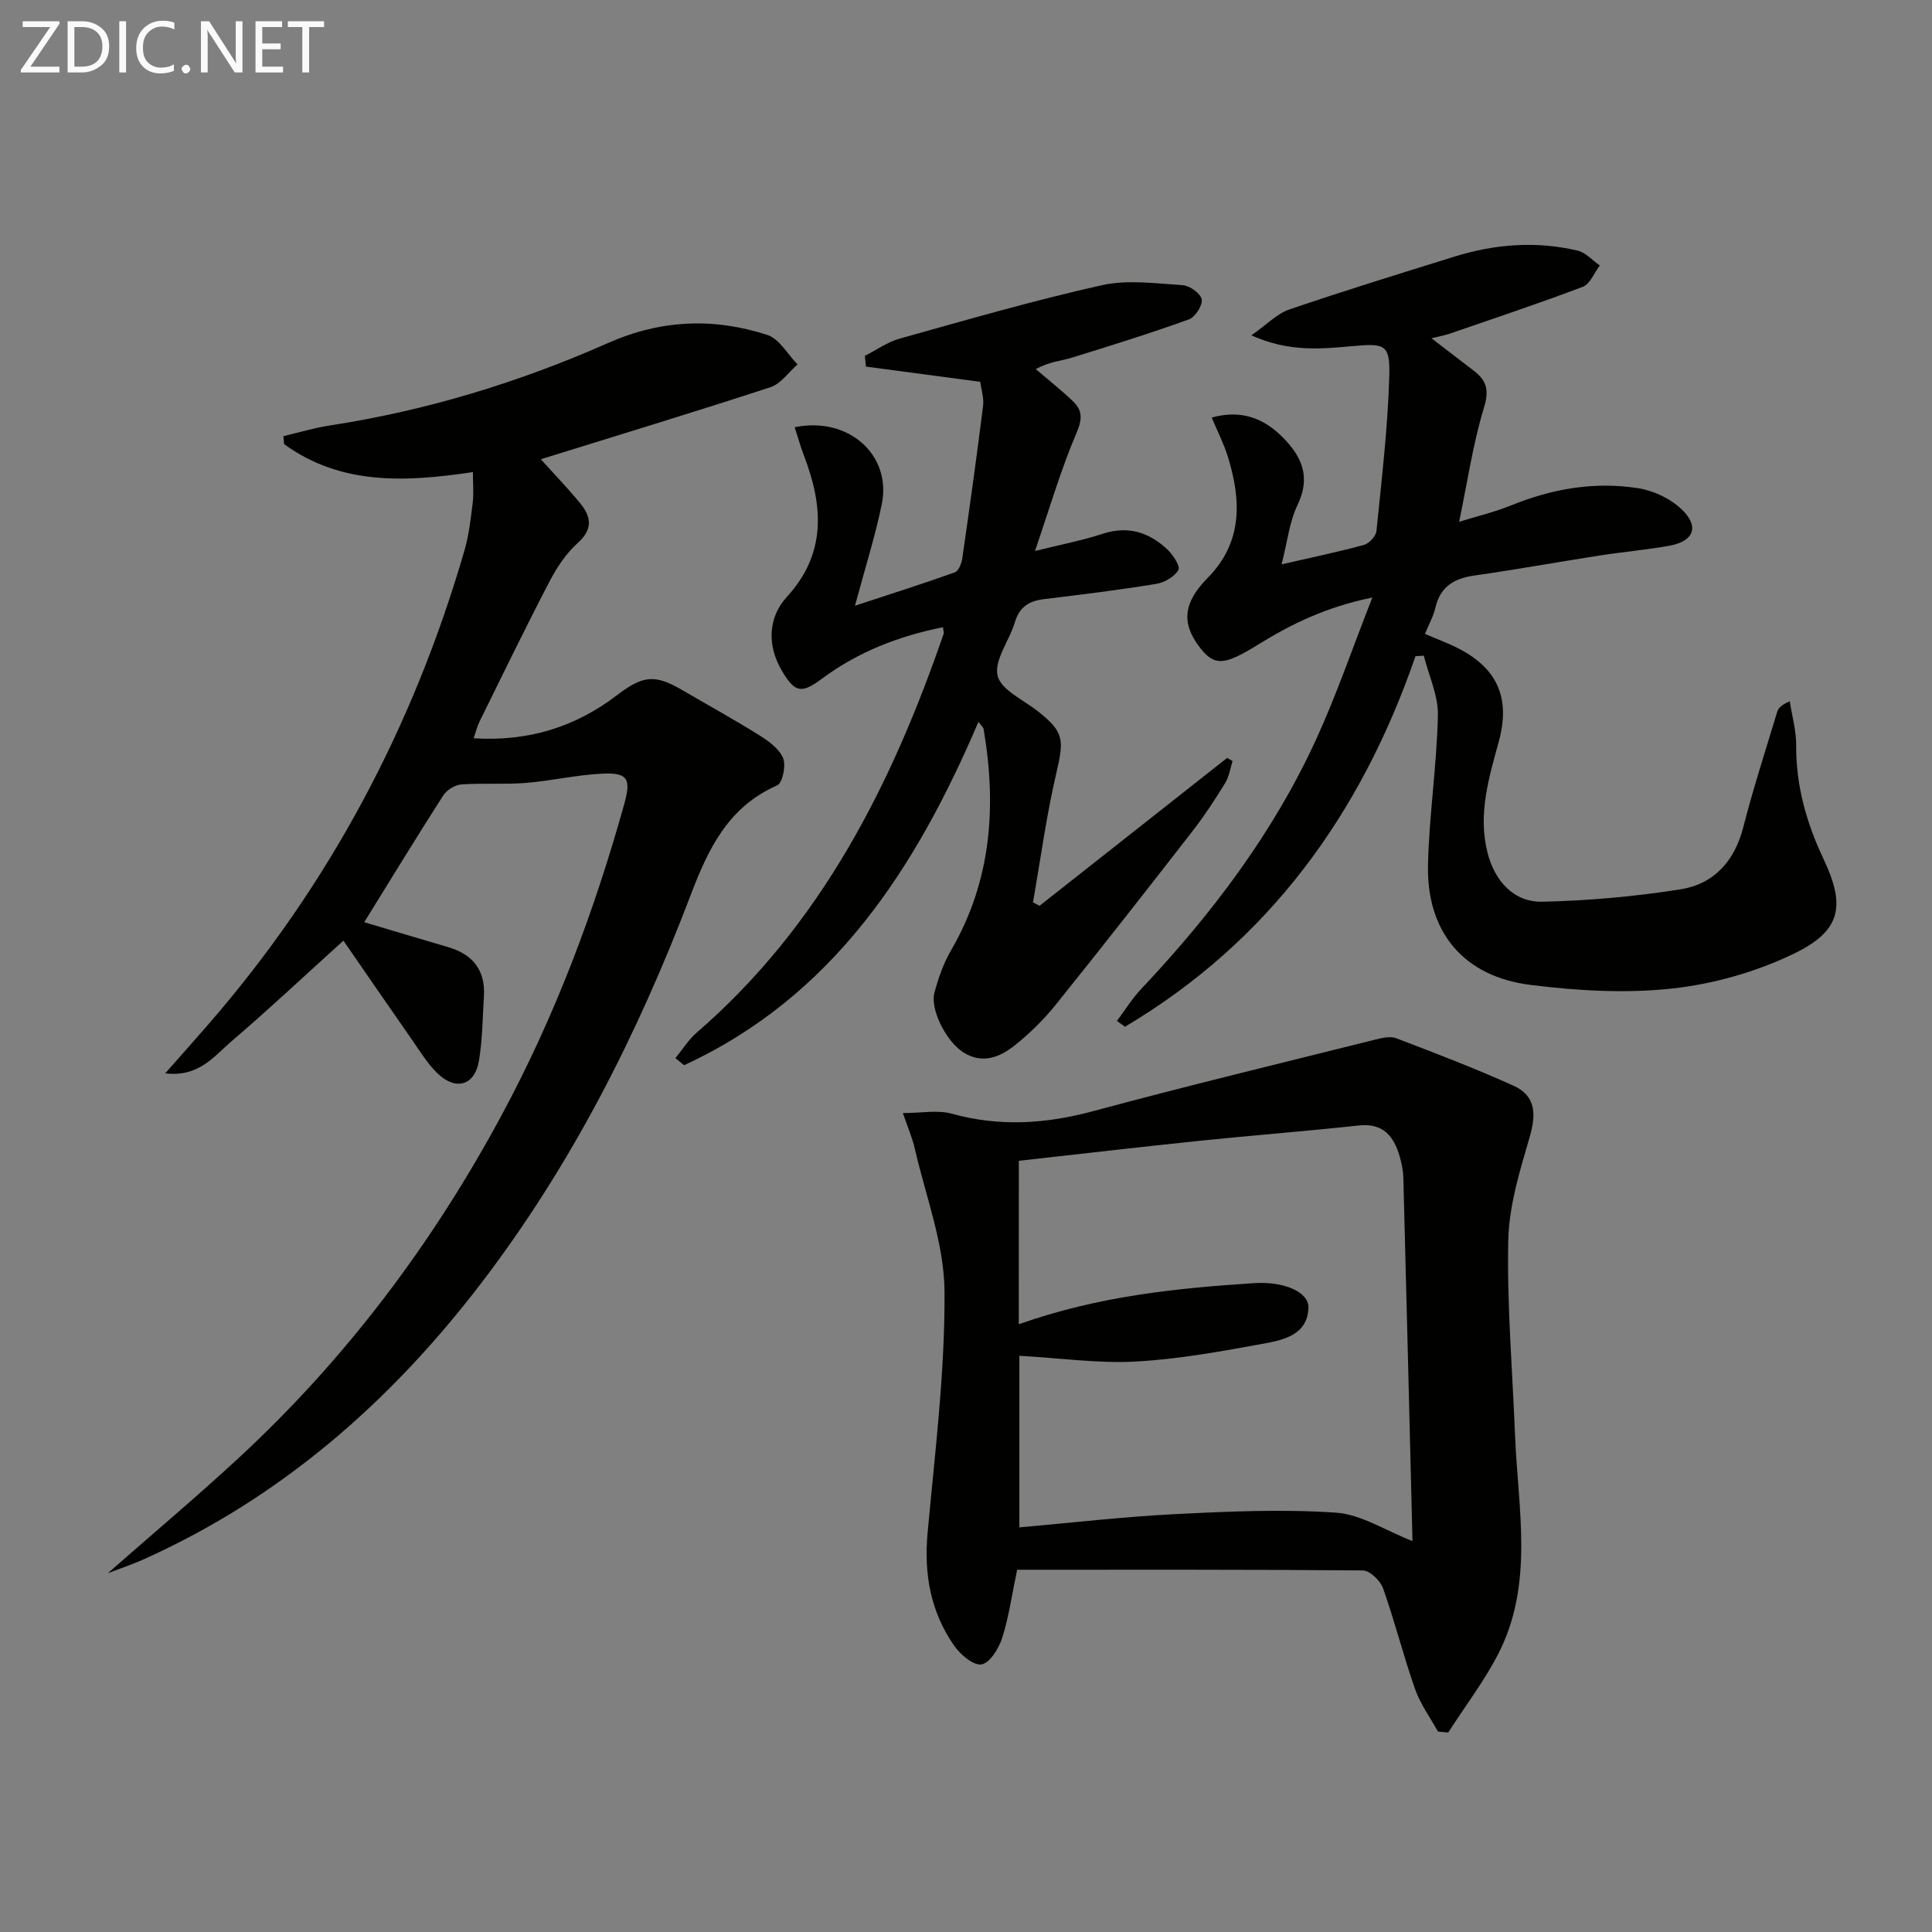
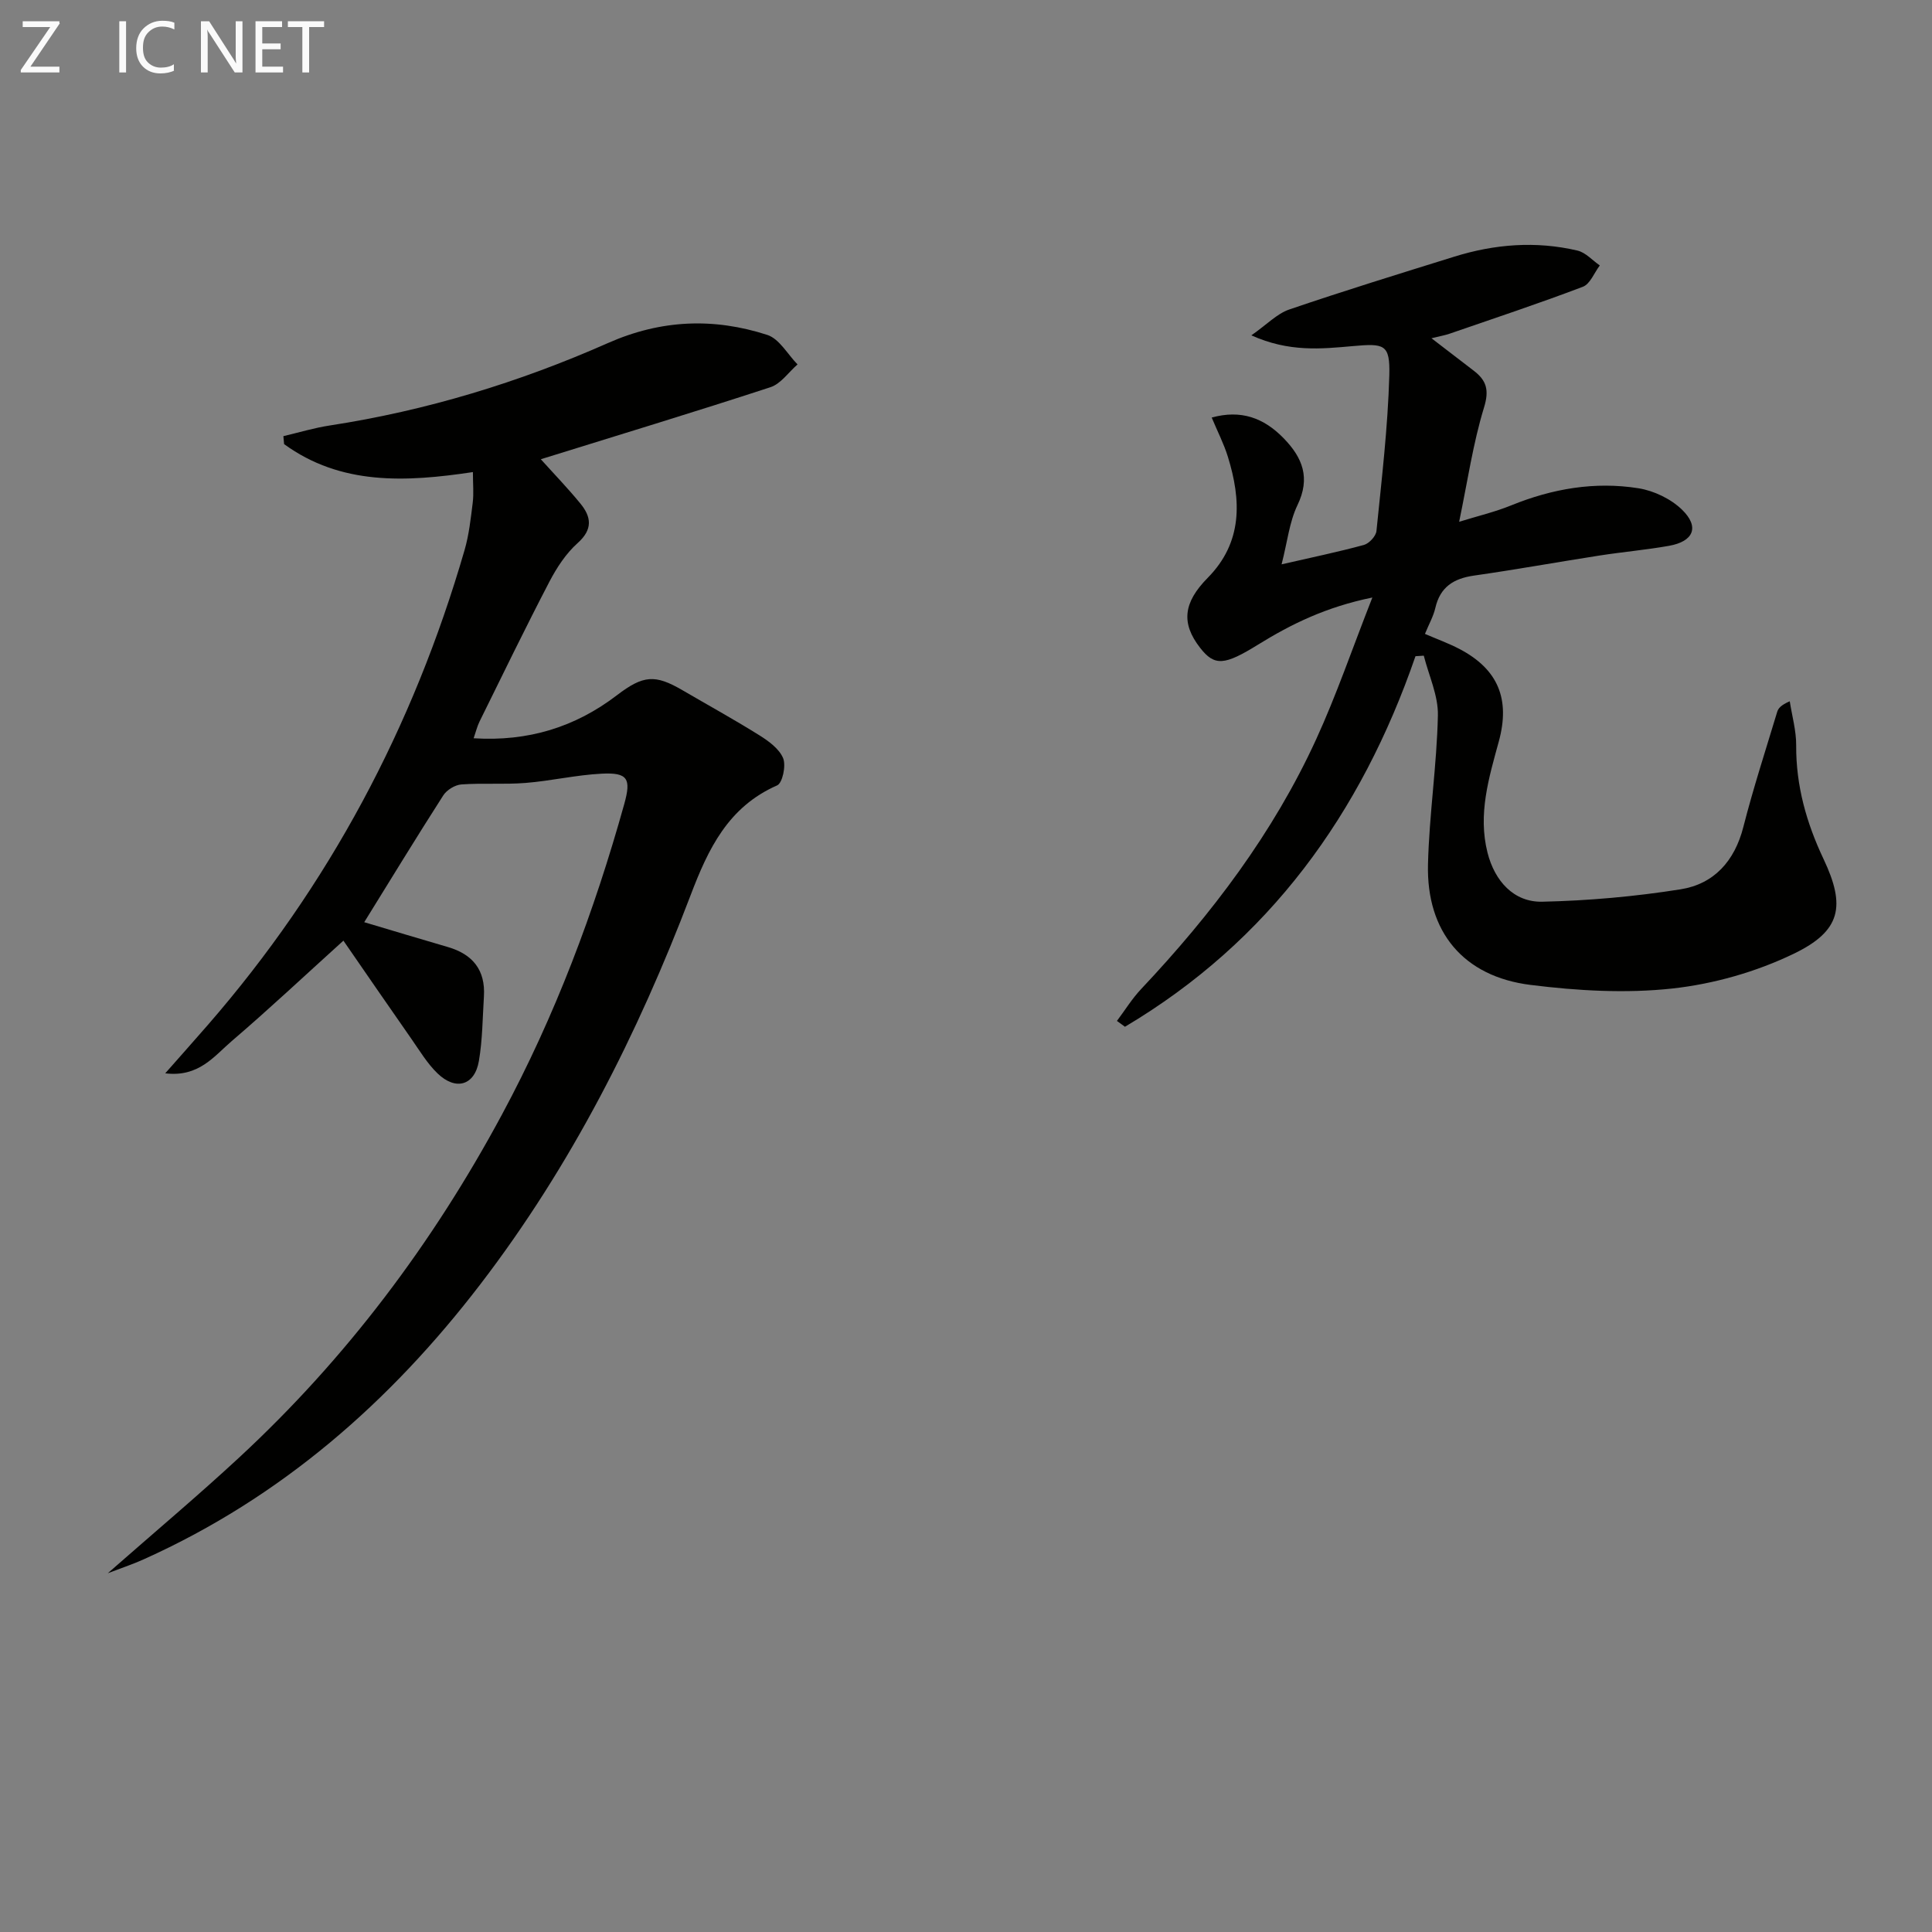
<svg xmlns="http://www.w3.org/2000/svg" enable-background="new 0 0 400 400" viewBox="0 0 400 400">
  <rect x="0" y="0" width="400" height="400" fill="#808080" stroke="none" />
  <path d="m22.32 325.72c9.8-8.61 18.69-16.07 27.2-23.96 22.18-20.54 40.09-44.39 54.41-71.01 11-20.44 19.1-41.99 25.32-64.3 1.46-5.23.73-6.54-4.66-6.27-5.28.26-10.51 1.5-15.79 1.92-4.41.35-8.88-.01-13.29.31-1.31.1-3.01 1.14-3.73 2.26-5.55 8.65-10.9 17.43-16.37 26.26 5.62 1.67 11.46 3.44 17.31 5.14 5.16 1.5 7.81 4.78 7.47 10.24-.28 4.46-.29 8.97-1.04 13.35-.86 5.07-4.77 6.23-8.56 2.58-2.12-2.04-3.69-4.68-5.4-7.13-4.66-6.66-9.26-13.37-14.09-20.36-8.13 7.35-15.48 14.26-23.14 20.81-3.63 3.11-6.8 7.51-13.75 6.66 3.25-3.68 6.03-6.82 8.79-9.98 25.07-28.81 42.57-61.72 53.18-98.34.92-3.16 1.28-6.51 1.69-9.8.24-1.93.04-3.92.04-6.36-13.96 2.1-27.35 2.75-39.09-5.79-.05-.55-.1-1.1-.15-1.65 3.2-.75 6.38-1.72 9.62-2.21 19.98-3.07 39.17-8.92 57.59-17.07 10.99-4.86 21.89-5.27 32.98-1.68 2.49.81 4.2 4.01 6.26 6.11-1.86 1.62-3.46 4.02-5.62 4.72-15.74 5.15-31.59 9.95-47.53 14.91 2.57 2.86 5.51 5.9 8.19 9.17 2.26 2.75 2.63 5.33-.56 8.18-2.42 2.16-4.33 5.09-5.85 8-4.98 9.56-9.69 19.27-14.46 28.94-.49.99-.75 2.1-1.23 3.48 11.29.71 21.02-2.3 29.68-8.92 5.45-4.16 7.89-4.34 13.57-1.02 5.31 3.1 10.71 6.07 15.92 9.33 1.92 1.2 4.11 2.8 4.91 4.74.63 1.53-.13 5.15-1.25 5.63-10.15 4.46-14.27 13.16-17.93 22.79-10.93 28.71-24.71 55.96-43.48 80.46-18.73 24.45-41.33 44.2-69.64 56.94-2.05.95-4.2 1.65-7.52 2.92z" fill="#010100" />
-   <path d="m210.59 325c-1.08 5.12-1.71 9.76-3.11 14.15-.69 2.17-2.58 5.18-4.29 5.45-1.69.26-4.4-2.08-5.69-3.94-4.81-6.94-6.23-14.73-5.46-23.19 1.52-16.69 3.63-33.43 3.51-50.14-.07-9.86-3.91-19.7-6.15-29.53-.51-2.22-1.44-4.34-2.47-7.35 3.8 0 7.18-.69 10.13.13 9.9 2.74 19.47 2.12 29.31-.54 19.36-5.22 38.86-9.93 58.31-14.79 1.41-.35 3.14-.77 4.38-.3 8.15 3.11 16.32 6.24 24.27 9.82 4.78 2.15 4.71 6.08 3.32 10.83-2.03 6.93-4.23 14.11-4.38 21.23-.28 13.41.87 26.84 1.4 40.26.61 15.32 4.02 30.94-3.57 45.52-2.93 5.62-6.82 10.74-10.27 16.09-.71-.07-1.41-.14-2.12-.2-1.61-2.92-3.64-5.68-4.73-8.78-2.42-6.88-4.19-13.99-6.63-20.87-.56-1.59-2.74-3.69-4.19-3.71-23.8-.2-47.61-.14-71.57-.14zm.34-50.83c16.62-5.87 32.62-7.45 48.68-8.51 6.25-.41 11.39 1.84 11.29 5.09-.17 5.55-5.04 6.65-9.16 7.41-8.79 1.61-17.66 3.24-26.56 3.73-7.69.43-15.46-.7-24.13-1.19v35.53c10.54-.93 21.41-2.2 32.32-2.75 11.06-.56 22.2-1.05 33.22-.3 5.2.35 10.2 3.68 15.85 5.89-.62-25-1.23-50.1-1.89-75.2-.04-1.48-.34-2.99-.75-4.41-1.23-4.22-3.41-7-8.52-6.44-10.89 1.19-21.81 2.02-32.7 3.15-12.67 1.31-25.33 2.79-37.64 4.16-.01 11.23-.01 22.11-.01 33.84z" fill="#010100" />
  <path d="m293.06 135.86c-11.27 32.68-30.36 59.03-60.15 76.72-.55-.4-1.1-.81-1.66-1.21 1.66-2.21 3.13-4.61 5.02-6.61 14.59-15.48 27.34-32.29 36.23-51.7 4.19-9.14 7.45-18.7 11.63-29.35-9.59 1.96-16.78 5.5-23.64 9.74-6.96 4.31-9.02 4.54-12.03.66-3.95-5.08-3.47-9.35 1.57-14.46 7.29-7.38 6.98-16.08 4.18-25.11-.82-2.65-2.11-5.15-3.34-8.09 6.04-1.67 10.76.04 14.88 4.27 3.95 4.05 5.6 8.23 2.87 13.88-1.67 3.48-2.08 7.57-3.28 12.24 6.26-1.44 11.7-2.56 17.05-4.02 1.08-.3 2.48-1.81 2.59-2.88 1.08-10.72 2.36-21.45 2.66-32.21.18-6.52-1.03-6.65-7.59-6.07-6.51.58-13.17 1.28-20.97-2.23 3.22-2.25 5.3-4.48 7.84-5.35 11.31-3.86 22.73-7.38 34.14-10.93 8.39-2.62 16.95-3.29 25.54-1.27 1.69.4 3.09 2.02 4.62 3.08-1.15 1.51-1.99 3.83-3.5 4.41-9.1 3.46-18.36 6.53-27.57 9.71-1.04.36-2.14.54-3.78.95 3.25 2.49 5.99 4.61 8.74 6.71 2.64 2.02 3.26 3.99 2.14 7.63-2.27 7.4-3.38 15.15-5.15 23.66 3.83-1.19 7.42-2.03 10.78-3.4 8.51-3.46 17.31-4.98 26.35-3.54 3.19.51 6.7 2.19 9.01 4.43 3.68 3.57 2.41 6.59-2.71 7.49-4.74.84-9.56 1.26-14.32 2-8.69 1.35-17.34 2.92-26.04 4.16-4.21.6-7 2.36-8 6.7-.4 1.74-1.33 3.36-2.15 5.37 2.44 1.06 4.89 1.94 7.18 3.14 7.97 4.19 10.51 10.36 8.11 19.14-2.06 7.53-4.35 15.04-2.34 23 1.49 5.9 5.45 10.3 11.34 10.17 9.57-.21 19.2-1.07 28.65-2.57 6.9-1.1 11.18-5.84 12.98-12.9 2.05-8.02 4.62-15.91 7.01-23.84.23-.75.79-1.4 2.6-2.19.47 3.05 1.35 6.09 1.33 9.14-.05 8.35 2.13 16.05 5.66 23.51 4.62 9.76 3.65 14.9-6.2 19.64-7.76 3.74-16.54 6.24-25.1 7.18-9.65 1.05-19.65.47-29.33-.74-13.94-1.73-21.61-11-21.26-24.98.25-10.28 1.83-20.53 2.05-30.82.09-4.1-1.88-8.25-2.92-12.37-.54.03-1.13.07-1.72.11z" fill="#010100" />
-   <path d="m202.57 149.46c-12.97 30.38-30.08 56.85-60.94 71.08-.6-.49-1.19-.98-1.79-1.47 1.47-1.79 2.72-3.83 4.45-5.32 25.64-22.19 40.28-51.17 51.08-82.53.09-.25-.05-.58-.14-1.36-9.1 1.82-17.5 5.07-24.92 10.56-4.33 3.21-5.67 3.13-8.44-1.57-3.03-5.13-2.93-10.93 1.05-15.28 8.24-9.01 7.51-18.86 3.53-29.24-.73-1.89-1.26-3.86-1.92-5.88 11.24-2.29 20.12 5.83 18.03 15.95-1.4 6.78-3.51 13.41-5.55 21.01 7.09-2.33 13.92-4.5 20.67-6.91.77-.27 1.39-1.81 1.54-2.84 1.52-10.51 2.99-21.02 4.31-31.55.22-1.73-.39-3.56-.58-5.06-8.16-1.09-15.91-2.12-23.67-3.15-.07-.74-.15-1.48-.22-2.22 2.4-1.22 4.67-2.87 7.22-3.58 13.9-3.88 27.77-7.91 41.84-11.05 5.34-1.19 11.18-.36 16.77 0 1.45.09 3.7 1.73 3.91 2.94.21 1.23-1.34 3.66-2.63 4.13-8.08 2.91-16.28 5.47-24.49 8-2.02.62-4.2.69-7.25 2.29 2.57 2.2 5.24 4.31 7.69 6.64 1.96 1.87 2.02 3.64.78 6.54-3.28 7.66-5.61 15.72-8.62 24.49 5.46-1.36 9.82-2.19 14-3.56 5.21-1.72 9.54-.34 13.31 3.14 1.21 1.12 2.83 3.54 2.39 4.33-.78 1.41-2.89 2.62-4.61 2.9-7.69 1.26-15.44 2.21-23.18 3.15-3.09.37-5.13 1.58-6.07 4.79-1.12 3.79-4.33 7.83-3.58 11.05.68 2.96 5.38 5.03 8.38 7.41 5.38 4.27 5.41 5.81 3.78 12.78-2.06 8.81-3.26 17.82-4.83 26.75.45.24.9.48 1.35.72 12.95-10.21 25.91-20.42 38.86-30.63l1.11.66c-.49 1.53-.71 3.22-1.53 4.55-2.09 3.39-4.27 6.75-6.71 9.89-9.39 12.09-18.83 24.14-28.42 36.07-2.49 3.09-5.4 5.94-8.5 8.4-3.07 2.44-6.68 3.87-10.58 1.4-3.49-2.2-6.93-8.86-5.98-12.37.81-3.01 1.87-6.07 3.43-8.75 8.38-14.41 9.47-29.83 6.74-45.84-.09-.41-.56-.77-1.07-1.46z" fill="#010100" />
  <g fill="#fafafa">
    <path d="m12.4 4.8-6.1 9h6v1.2h-8v-.5l6.1-8.9h-5.7v-1.2h7.6v.4z" />
-     <path d="m14 15v-10.6h3c1.6 0 2.9.5 4 1.4s1.6 2.2 1.6 3.8-.5 3-1.6 3.9-2.4 1.5-4 1.5zm1.4-9.4v8.2h1.6c1.3 0 2.4-.4 3.1-1.1s1.1-1.8 1.1-3.1-.4-2.3-1.2-3-1.8-1-3.1-1z" />
    <path d="m26.1 4.4v10.6h-1.4v-10.6z" />
    <path d="m36.1 14.6c-.8.4-1.8.6-2.9.6-1.5 0-2.7-.5-3.6-1.4s-1.4-2.2-1.4-3.8c0-1.7.5-3.1 1.5-4.1s2.3-1.6 3.9-1.6c1 0 1.8.1 2.5.4v1.4c-.8-.4-1.6-.6-2.5-.6-1.2 0-2.1.4-2.9 1.2s-1.1 1.8-1.1 3.2c0 1.3.3 2.3 1 3s1.6 1.1 2.7 1.1c1 0 2-.2 2.7-.7v1.3z" />
-     <path d="m37.6 14.3c0-.2.1-.5.3-.6s.4-.3.6-.3c.3 0 .5.1.6.3s.3.4.3.6-.1.4-.3.6-.4.3-.6.3c-.3 0-.5-.1-.6-.3s-.3-.4-.3-.6z" />
    <path d="m50.2 15h-1.6l-5.3-8.2c-.2-.2-.3-.5-.4-.7 0 .2.1.7.1 1.5v7.4h-1.4v-10.6h1.7l5.2 8.1c.2.4.4.6.4.7 0-.3-.1-.8-.1-1.5v-7.3h1.4z" />
    <path d="m58.6 15h-5.7v-10.6h5.5v1.2h-4.1v3.4h3.8v1.2h-3.8v3.6h4.3z" />
    <path d="m67.1 5.6h-3.1v9.4h-1.4v-9.4h-3v-1.2h7.5z" />
  </g>
</svg>